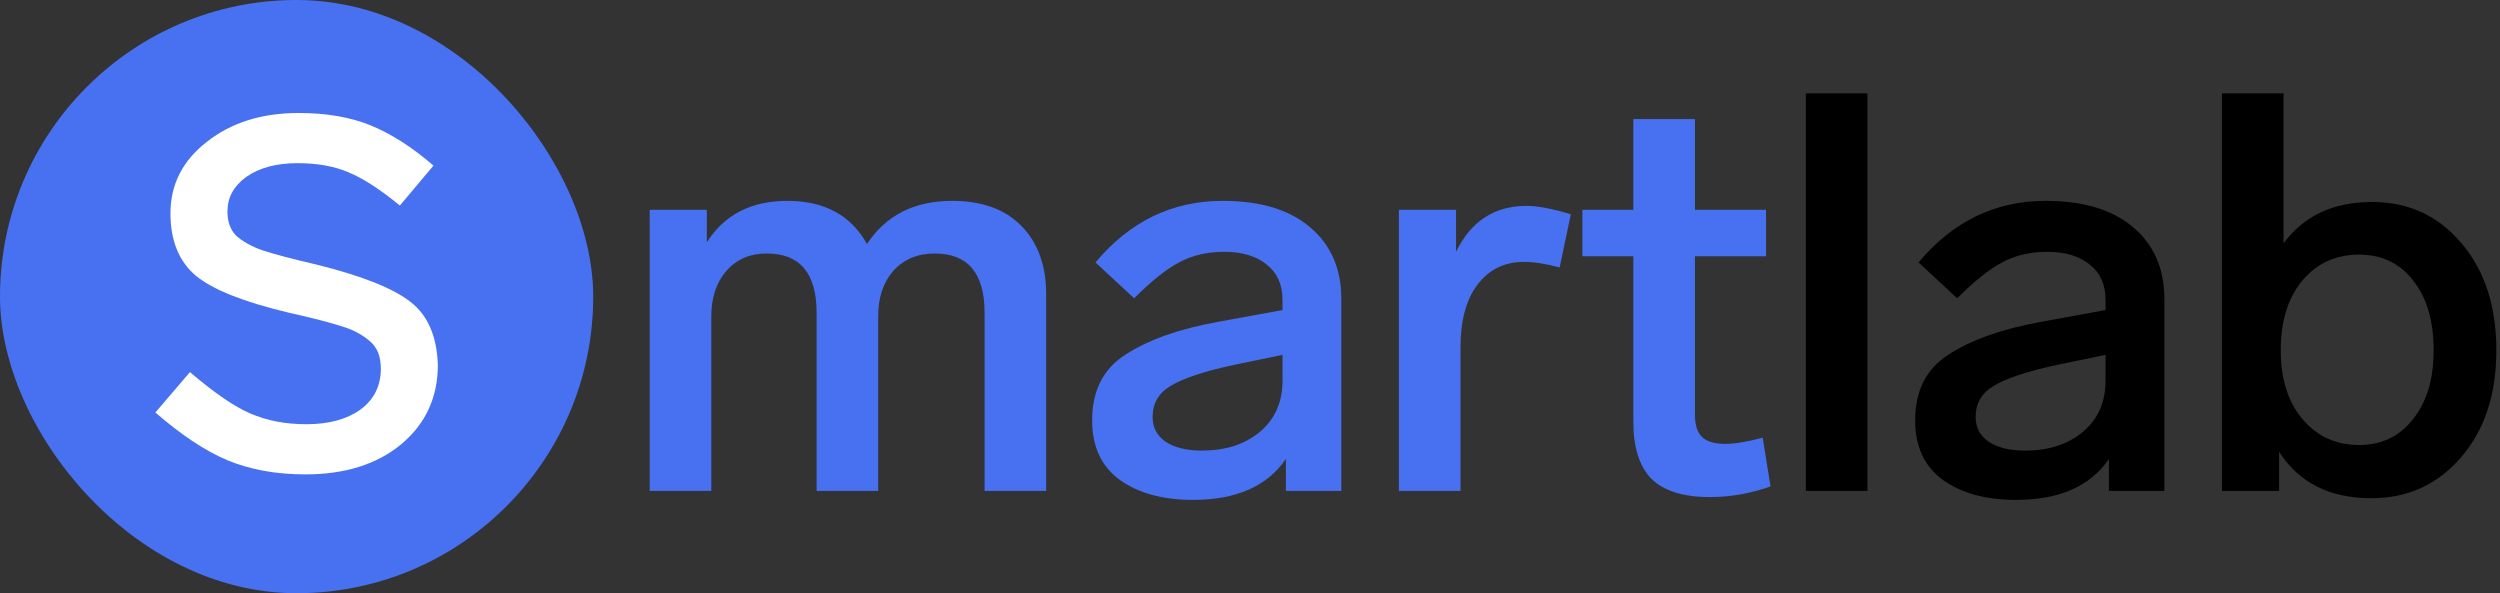
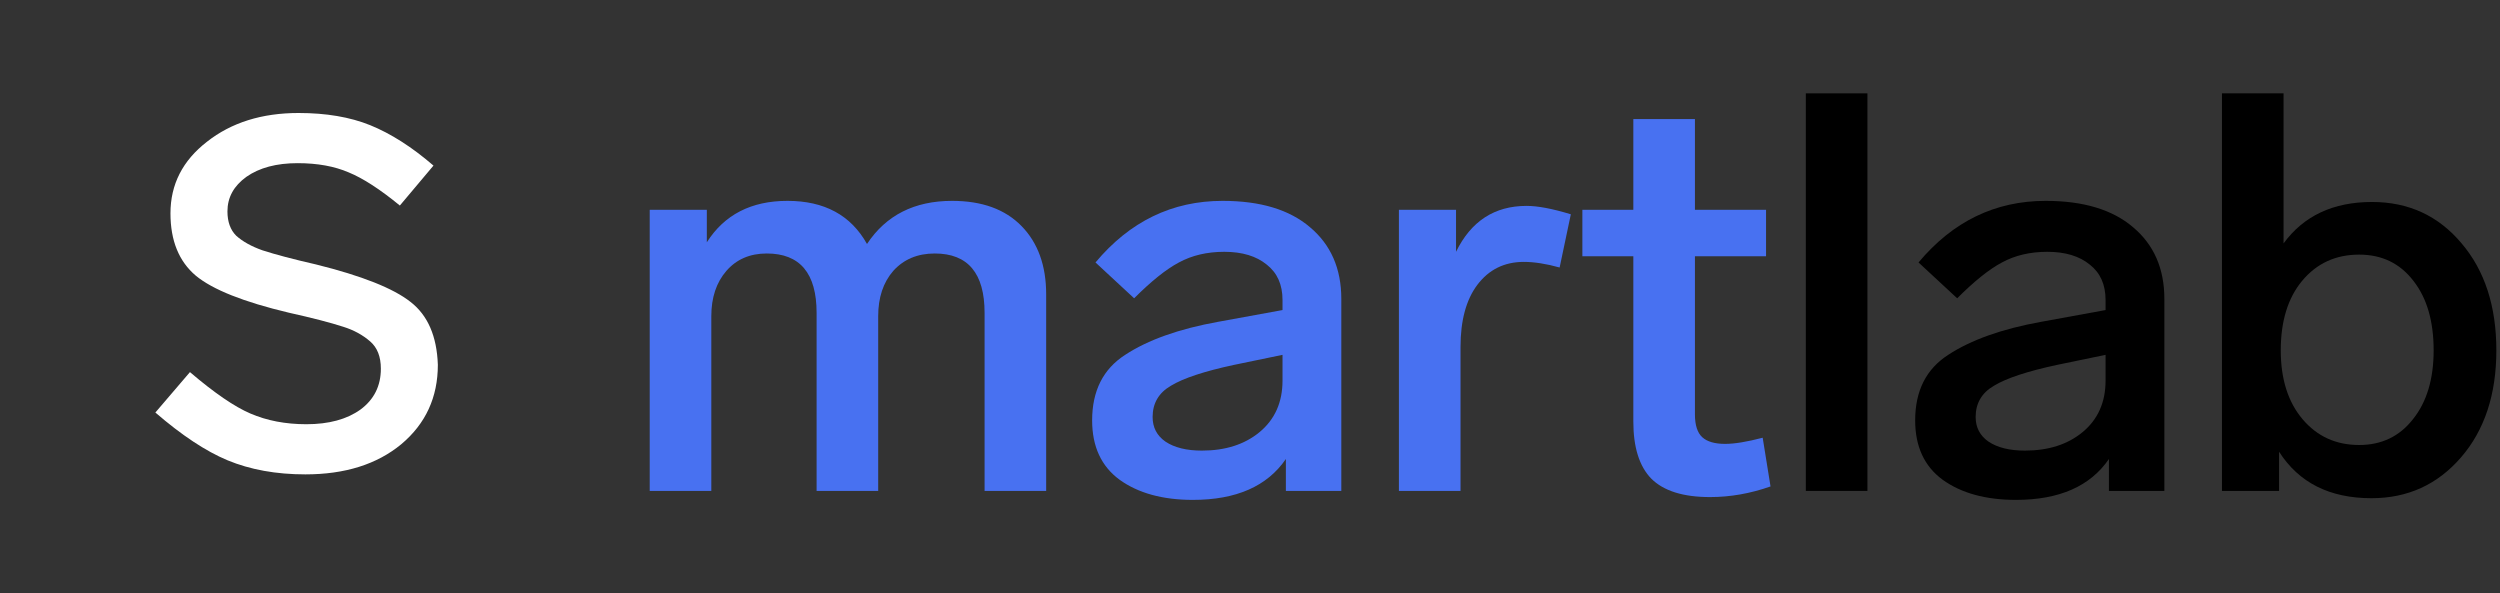
<svg xmlns="http://www.w3.org/2000/svg" width="177" height="42" viewBox="0 0 177 42" fill="none">
  <rect x="0" y="0" width="177" height="42" fill="#333333" stroke="none" />
-   <rect width="42" height="42" rx="21" fill="#4871F1" />
  <path d="M30.69 11.724L28.31 14.552C26.908 13.402 25.701 12.621 24.69 12.207C23.678 11.77 22.471 11.552 21.069 11.552C19.575 11.552 18.368 11.874 17.448 12.517C16.552 13.161 16.103 13.977 16.103 14.966C16.103 15.701 16.31 16.276 16.724 16.69C17.184 17.103 17.805 17.448 18.586 17.724C19.506 18.023 20.77 18.356 22.379 18.724C25.621 19.529 27.851 20.414 29.069 21.379C30.287 22.322 30.931 23.805 31 25.828C31 28.126 30.138 30 28.414 31.448C26.69 32.874 24.425 33.586 21.621 33.586C19.552 33.586 17.713 33.253 16.103 32.586C14.563 31.942 12.862 30.816 11 29.207L13.448 26.345C15.172 27.816 16.598 28.793 17.724 29.276C18.897 29.782 20.218 30.035 21.69 30.035C23.276 30.035 24.552 29.69 25.517 29C26.483 28.287 26.965 27.322 26.965 26.103C26.965 25.253 26.713 24.609 26.207 24.172C25.678 23.713 25.046 23.368 24.31 23.138C23.391 22.839 22.103 22.506 20.448 22.138C17.253 21.379 15.057 20.506 13.862 19.517C12.667 18.506 12.069 17.035 12.069 15.103C12.069 13.057 12.931 11.368 14.655 10.034C16.379 8.678 18.54 8 21.138 8C23.092 8 24.782 8.287 26.207 8.862C27.678 9.46 29.172 10.414 30.69 11.724Z" fill="white" />
  <path d="M174.284 17.234C175.923 19.163 176.742 21.687 176.742 24.806C176.742 27.925 175.909 30.449 174.244 32.378C172.579 34.308 170.465 35.273 167.901 35.273C164.941 35.273 162.76 34.176 161.359 31.982V34.757H157.315V6.609H161.676V17.234C163.104 15.278 165.192 14.3 167.941 14.3C170.531 14.3 172.645 15.278 174.284 17.234ZM172.302 24.806C172.302 22.744 171.826 21.106 170.874 19.89C169.923 18.648 168.641 18.027 167.029 18.027C165.364 18.027 164.016 18.648 162.985 19.89C161.98 21.106 161.478 22.744 161.478 24.806C161.478 26.841 161.994 28.467 163.024 29.683C164.055 30.898 165.39 31.506 167.029 31.506C168.615 31.506 169.883 30.898 170.835 29.683C171.813 28.467 172.302 26.841 172.302 24.806Z" fill="black" />
  <path d="M153.237 21.159V34.757H149.312V32.497C147.99 34.427 145.796 35.392 142.731 35.392C140.59 35.392 138.858 34.916 137.537 33.964C136.242 33.013 135.594 31.612 135.594 29.762C135.594 27.674 136.374 26.128 137.933 25.123C139.546 24.066 141.739 23.286 144.515 22.784L149.074 21.952V21.238C149.074 20.154 148.704 19.322 147.964 18.74C147.224 18.132 146.219 17.828 144.951 17.828C143.735 17.828 142.664 18.079 141.739 18.582C140.841 19.057 139.783 19.903 138.568 21.119L135.832 18.582C138.264 15.674 141.264 14.221 144.832 14.221C147.501 14.221 149.563 14.842 151.017 16.084C152.497 17.326 153.237 19.018 153.237 21.159ZM149.074 26.947V25.123L145.625 25.837C143.537 26.286 142.057 26.775 141.184 27.304C140.312 27.806 139.876 28.546 139.876 29.524C139.876 30.264 140.18 30.846 140.788 31.268C141.422 31.691 142.281 31.903 143.365 31.903C145.03 31.903 146.391 31.467 147.448 30.594C148.532 29.696 149.074 28.48 149.074 26.947Z" fill="black" />
-   <path d="M132.214 6.609V34.757H127.853V6.609H132.214Z" fill="black" />
+   <path d="M132.214 6.609V34.757H127.853V6.609H132.214" fill="black" />
  <path d="M124.798 30.991L125.353 34.44C123.926 34.942 122.498 35.193 121.071 35.193C119.168 35.193 117.78 34.757 116.908 33.885C116.062 33.013 115.64 31.665 115.64 29.841V18.145H112.032V14.855H115.64V8.432H120.001V14.855H125.036V18.145H120.001V29.326C120.001 30.092 120.172 30.634 120.516 30.951C120.86 31.268 121.401 31.427 122.141 31.427C122.802 31.427 123.688 31.282 124.798 30.991Z" fill="#4871F1" />
  <path d="M111.215 15.172L110.422 18.939C109.47 18.674 108.625 18.542 107.885 18.542C106.51 18.542 105.413 19.084 104.594 20.168C103.801 21.225 103.405 22.692 103.405 24.568V34.757H99.043V14.855H103.087V17.828C104.145 15.661 105.81 14.577 108.083 14.577C108.876 14.577 109.92 14.776 111.215 15.172Z" fill="#4871F1" />
  <path d="M94.965 21.159V34.757H91.04V32.497C89.719 34.427 87.525 35.392 84.459 35.392C82.318 35.392 80.587 34.916 79.265 33.964C77.97 33.013 77.323 31.612 77.323 29.762C77.323 27.674 78.103 26.128 79.662 25.123C81.274 24.066 83.468 23.286 86.243 22.784L90.802 21.952V21.238C90.802 20.154 90.432 19.322 89.692 18.74C88.952 18.132 87.948 17.828 86.679 17.828C85.463 17.828 84.393 18.079 83.468 18.582C82.569 19.057 81.512 19.903 80.296 21.119L77.561 18.582C79.992 15.674 82.992 14.221 86.56 14.221C89.23 14.221 91.291 14.842 92.745 16.084C94.225 17.326 94.965 19.018 94.965 21.159ZM90.802 26.947V25.123L87.353 25.837C85.265 26.286 83.785 26.775 82.913 27.304C82.041 27.806 81.605 28.546 81.605 29.524C81.605 30.264 81.909 30.846 82.516 31.268C83.151 31.691 84.01 31.903 85.093 31.903C86.758 31.903 88.12 31.467 89.177 30.594C90.261 29.696 90.802 28.48 90.802 26.947Z" fill="#4871F1" />
  <path d="M74.069 20.841V34.757H69.708V22.15C69.708 19.348 68.532 17.947 66.18 17.947C64.964 17.947 63.986 18.357 63.246 19.176C62.532 19.996 62.176 21.066 62.176 22.388V34.757H57.815V22.15C57.815 19.348 56.638 17.947 54.286 17.947C53.097 17.947 52.145 18.357 51.431 19.176C50.718 19.996 50.361 21.066 50.361 22.388V34.757H46V14.855H50.044V17.154C51.286 15.198 53.189 14.221 55.753 14.221C58.37 14.221 60.246 15.238 61.383 17.273C62.731 15.238 64.739 14.221 67.409 14.221C69.523 14.221 71.162 14.815 72.325 16.005C73.488 17.194 74.069 18.806 74.069 20.841Z" fill="#4871F1" />
</svg>